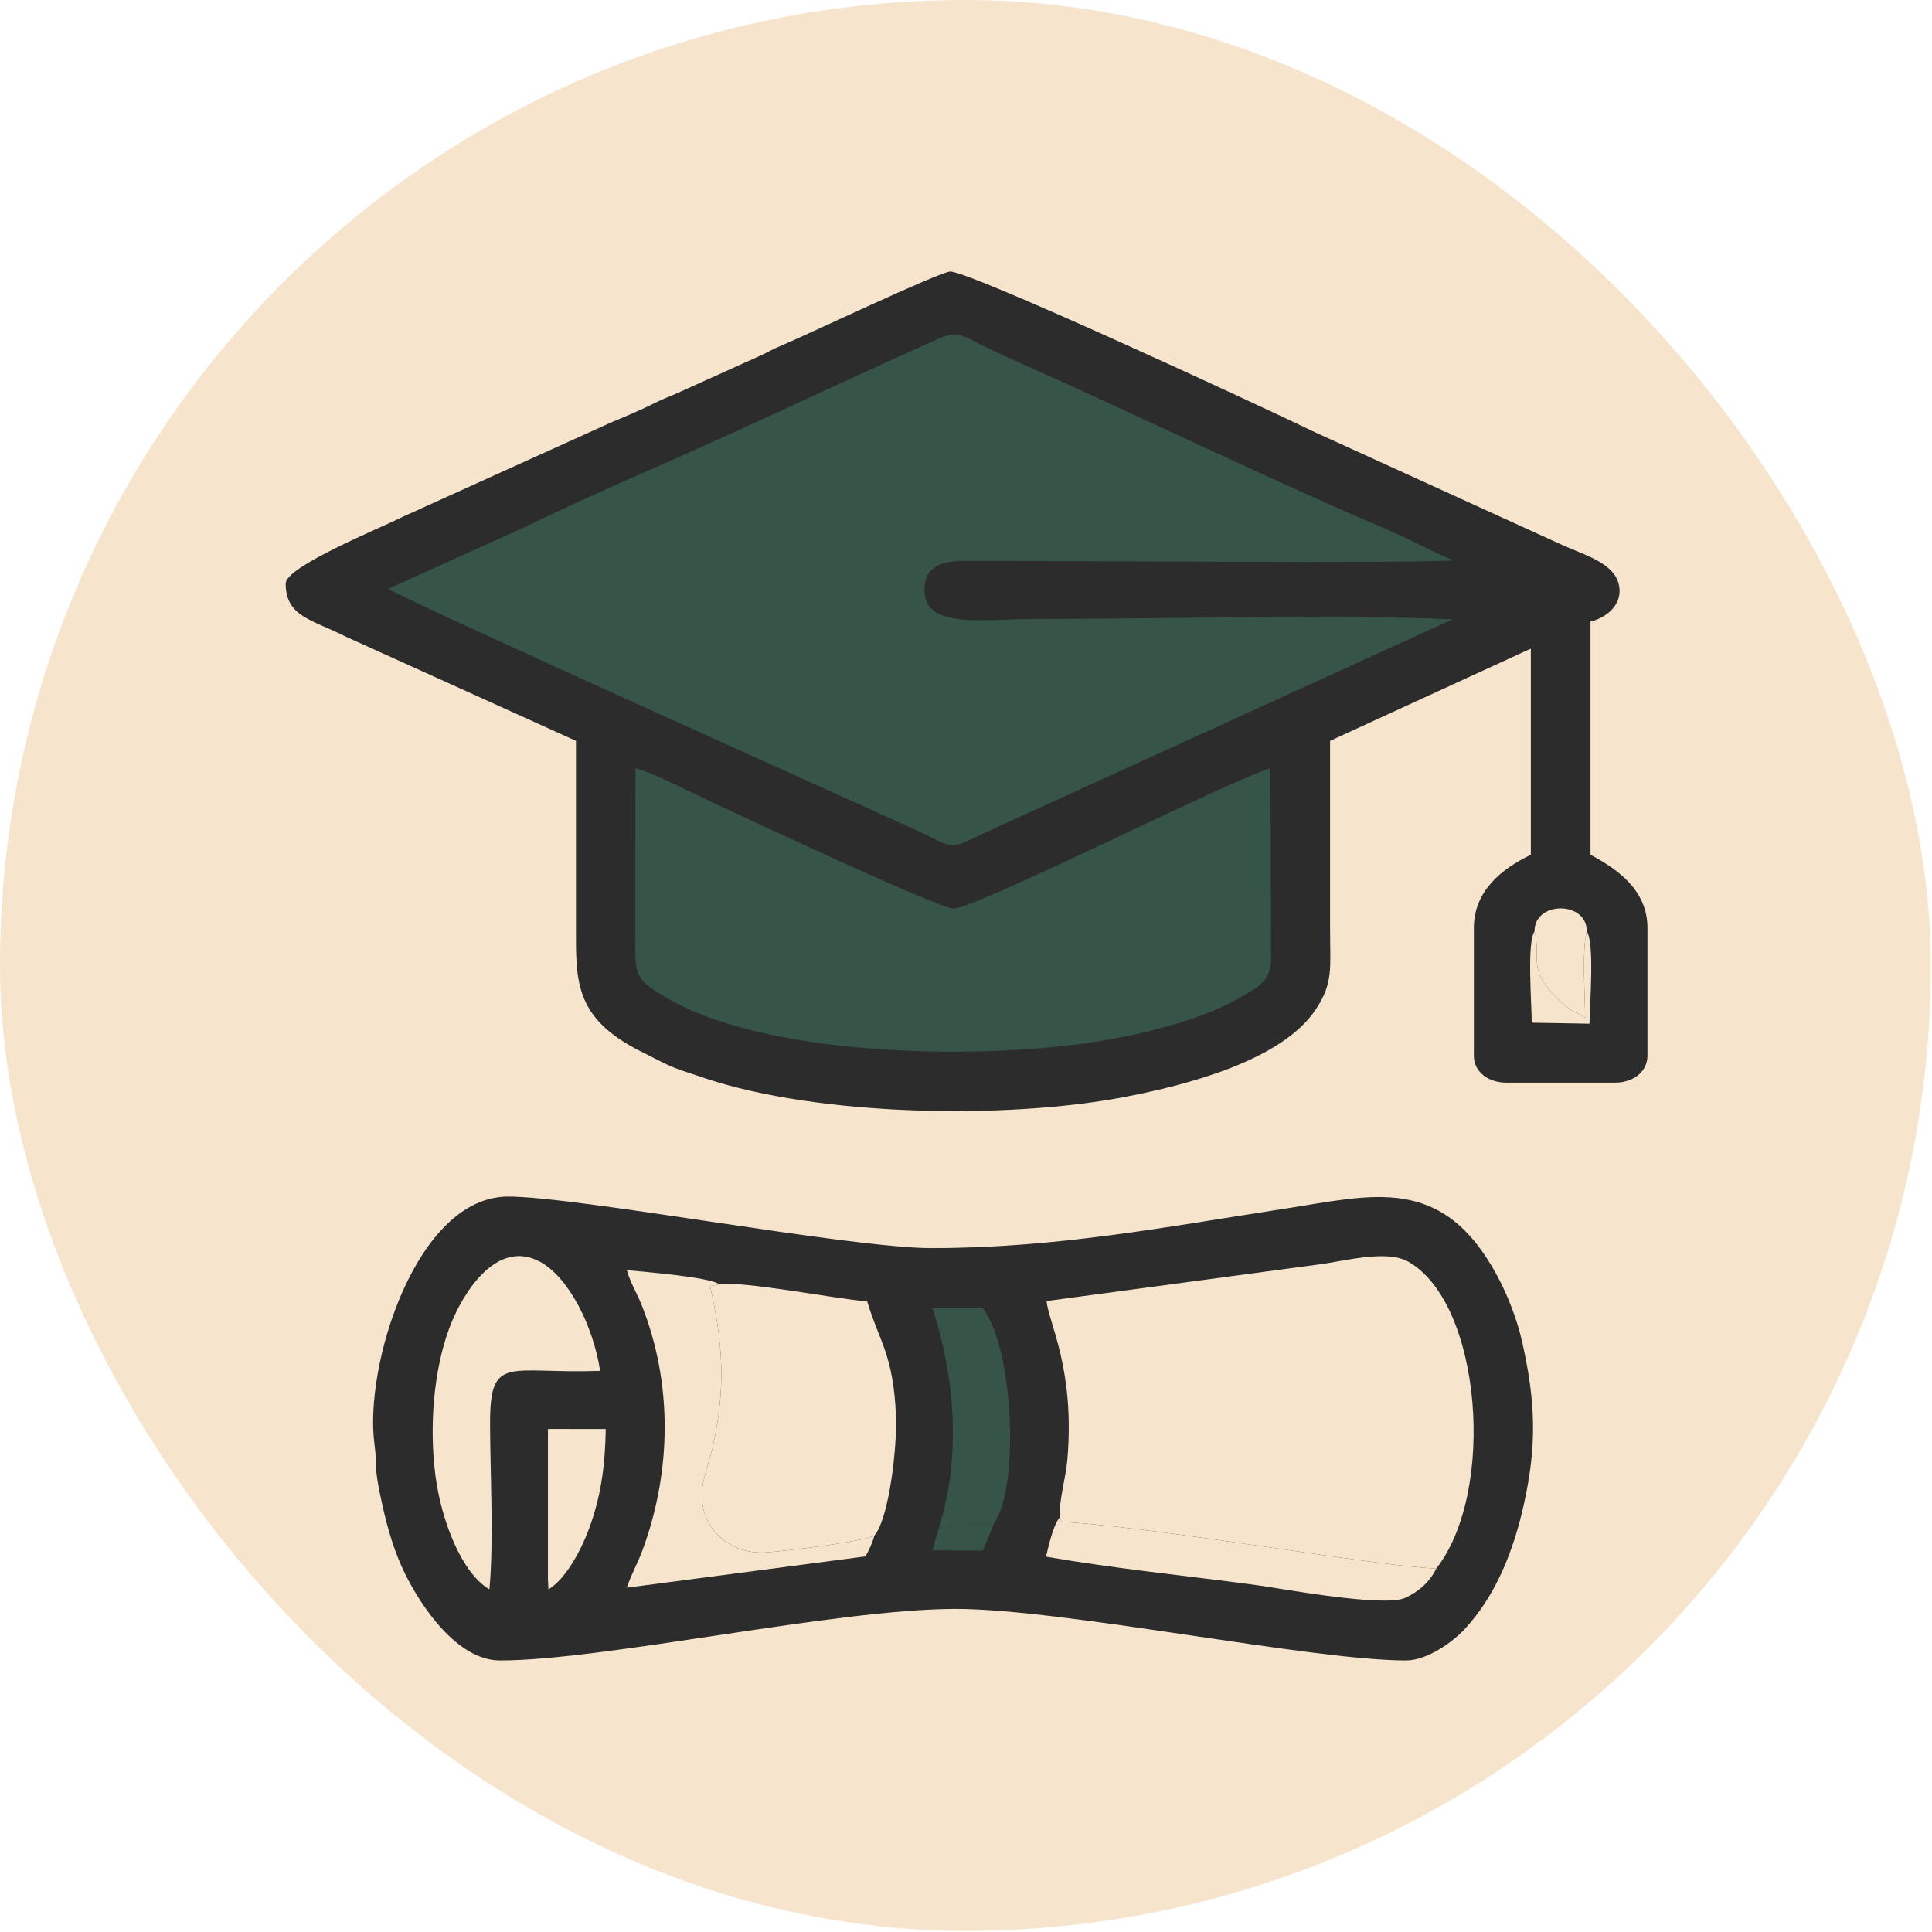
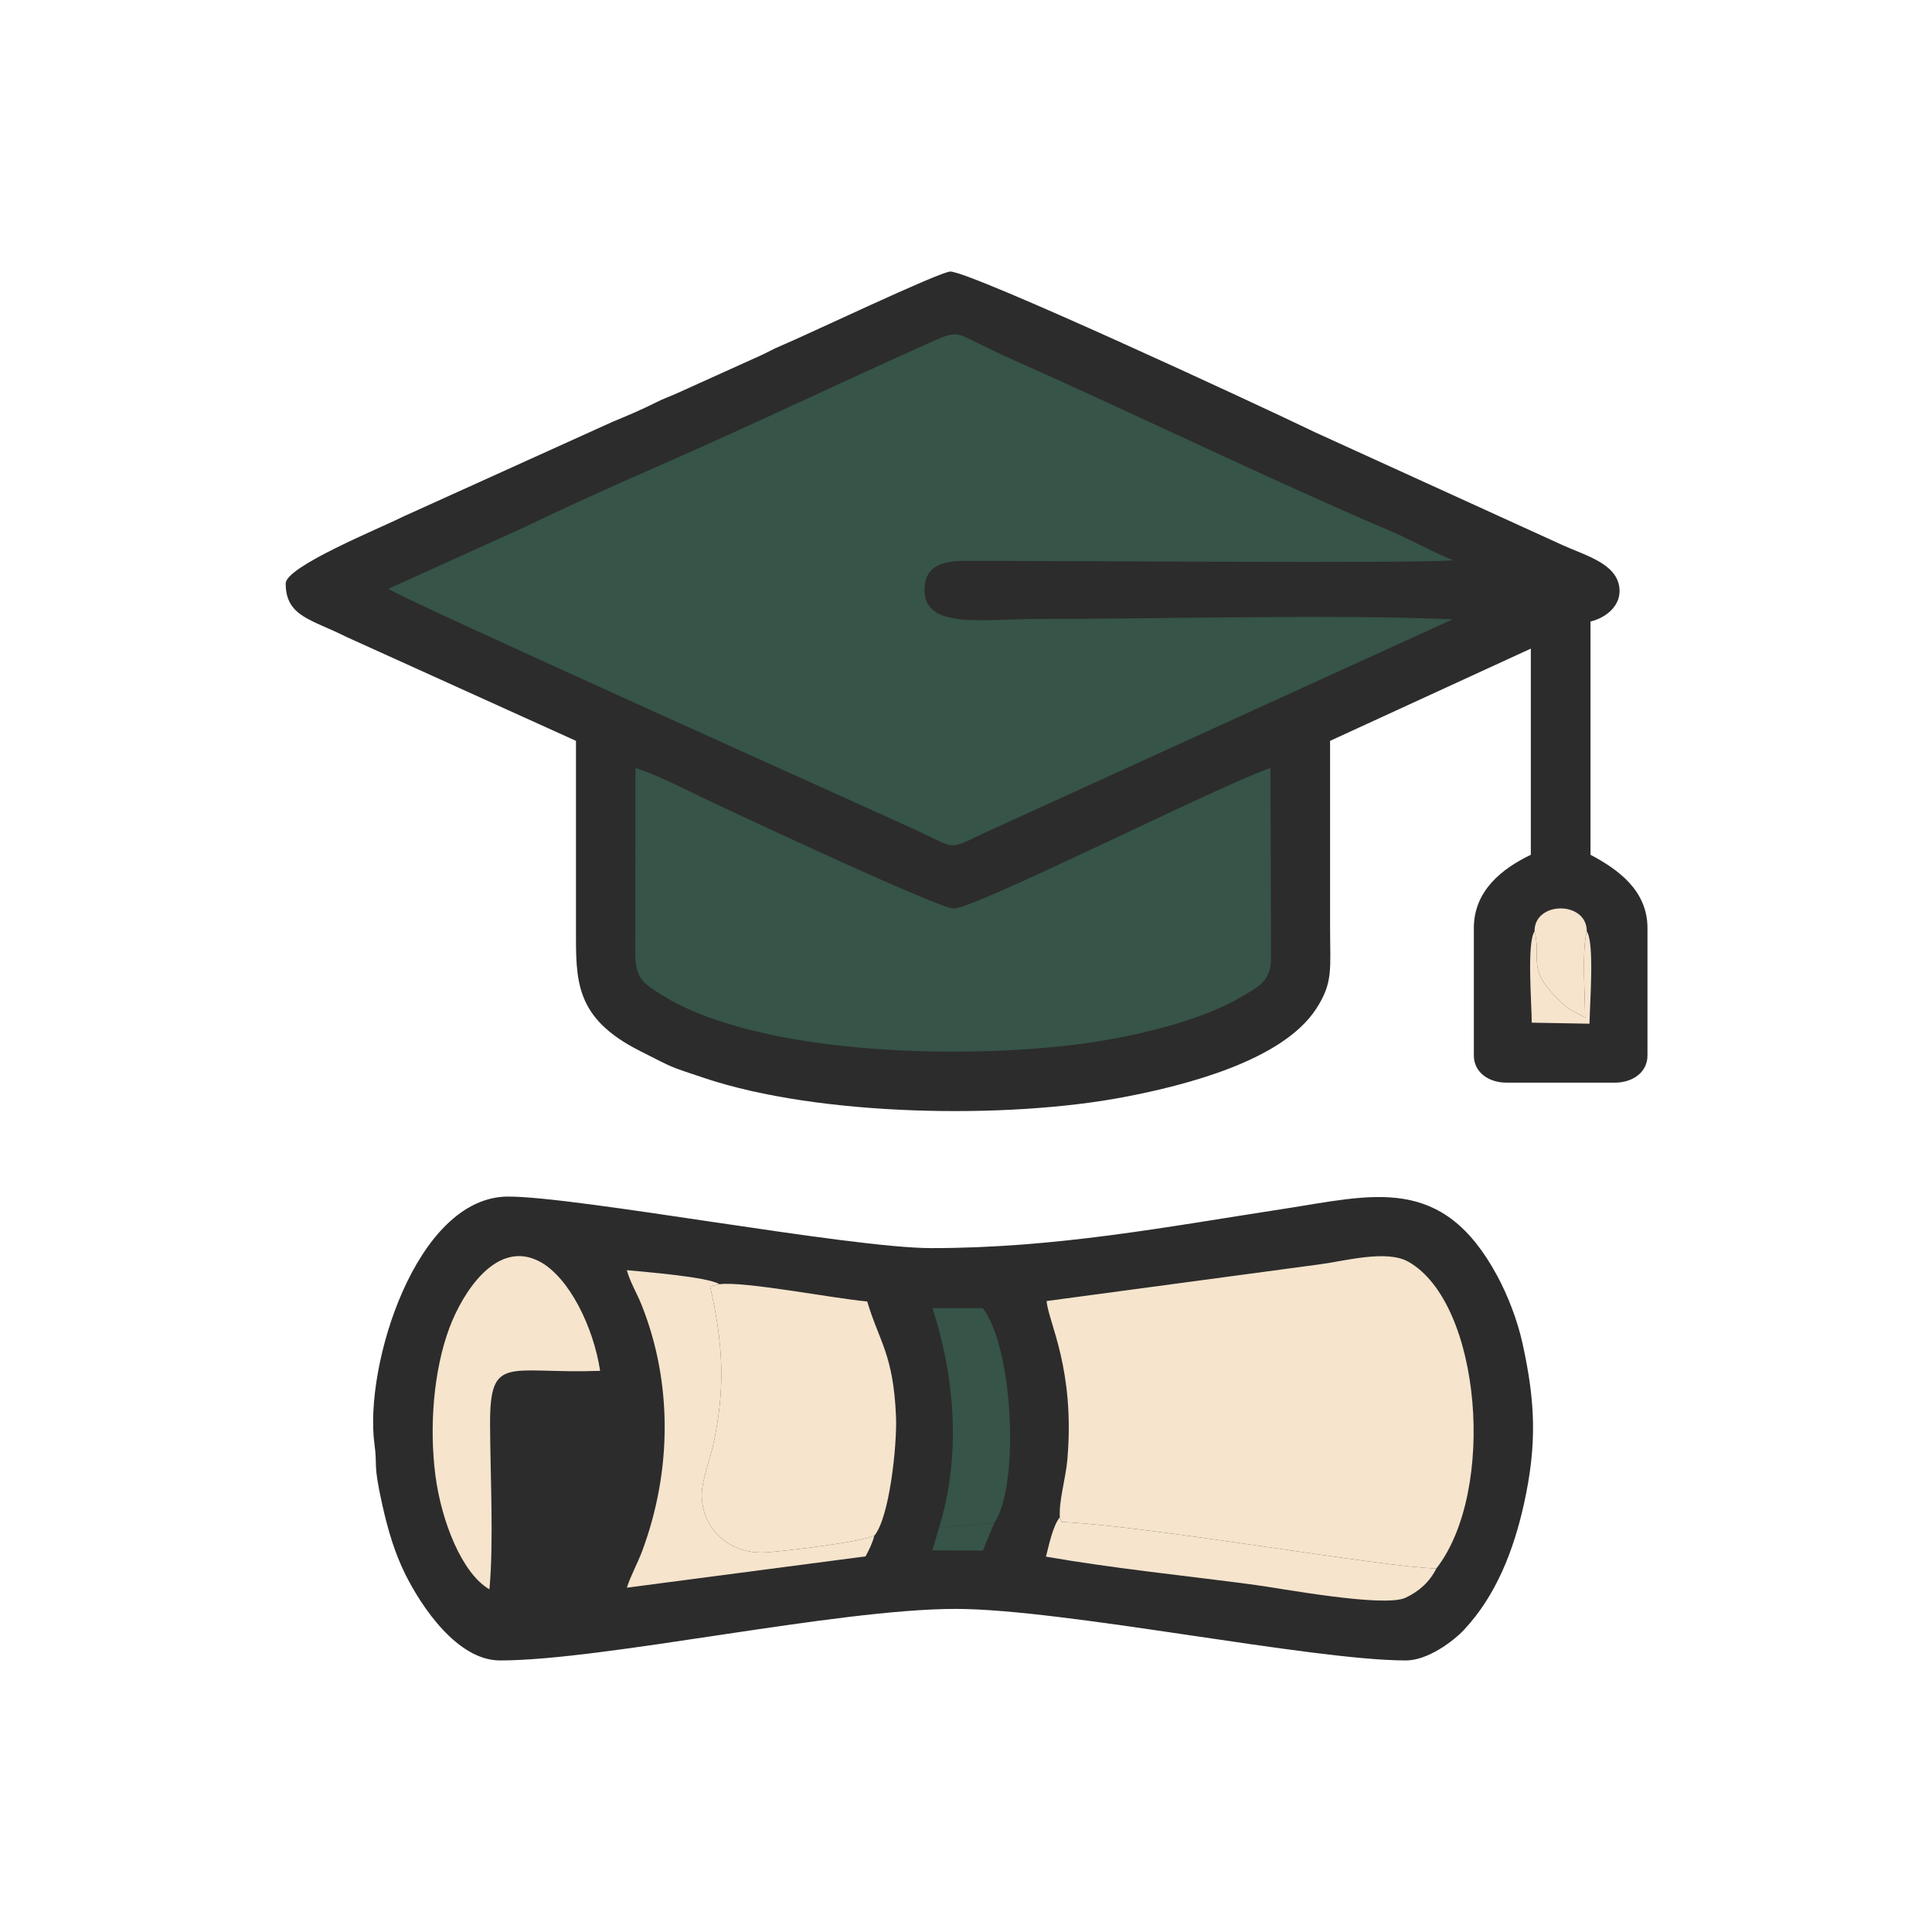
<svg xmlns="http://www.w3.org/2000/svg" width="683" height="683" viewBox="0 0 683 683" fill="none">
-   <rect width="682.583" height="682.583" rx="341.291" fill="#F6E4CD" />
  <path fill-rule="evenodd" clip-rule="evenodd" d="M101.002 206.283C101.002 218.03 110.248 218.976 122.419 225.143L203.614 261.904C203.614 283.961 203.614 306.017 203.614 328.074C203.614 346.647 203.009 359.828 226.295 371.563C238.844 377.888 235.735 376.674 249.272 381.19C289.421 394.587 355.691 395.81 397.59 387.792C419.35 383.627 453.341 374.94 465.26 356.688C471.377 347.322 470.212 342.557 470.211 328.075C470.211 306.018 470.211 283.962 470.211 261.905L541.176 229.299V302.182C530.979 307.075 521.036 314.9 521.036 328.075V373.148C521.036 379.147 526.354 382.737 532.545 382.737H570.904C577.095 382.737 582.412 379.147 582.412 373.148V328.075C582.412 314.904 572.19 307.429 562.274 302.182V219.709C567.711 218.442 573.342 214.058 572.461 207.583C571.336 199.302 560.969 196.536 552.696 192.844L465.085 152.91C444.389 142.894 343.169 96 335.952 96C332.267 96 284.154 118.905 275.941 122.297C273.042 123.494 271.276 124.615 268.81 125.715L239.082 139.141C236.429 140.325 234.567 140.919 231.738 142.346C226.688 144.894 221.866 146.924 216.484 149.149L142.546 182.618C134.262 186.786 101 200.25 101 206.284L101.002 206.283Z" fill="#2C2C2C" />
-   <path fill-rule="evenodd" clip-rule="evenodd" d="M176.762 587C213.475 587 295.508 568.78 337.872 568.78C376.076 568.78 463.489 587 497.064 587C504.656 587 513.732 580.295 517.715 576.005C528.836 564.027 535.042 548.324 538.718 531.796C543.402 510.738 542.812 495.597 538.229 474.869C536.412 466.65 533.065 458.044 529.355 451.138C509.854 414.845 485.388 422.495 453.505 427.403C411.631 433.848 373.217 441.233 329.241 441.233C300.301 441.233 204.382 423.013 179.639 423.013C147.102 423.013 128.626 482.913 132.381 510.543C133.513 518.87 131.774 516.803 135.109 531.796C137.191 541.157 139.568 548.993 143.183 556.326C148.886 567.895 161.639 587 176.762 587Z" fill="#2C2C2C" />
+   <path fill-rule="evenodd" clip-rule="evenodd" d="M176.762 587C213.475 587 295.508 568.78 337.872 568.78C376.076 568.78 463.489 587 497.064 587C504.656 587 513.732 580.295 517.715 576.005C528.836 564.027 535.042 548.324 538.718 531.796C543.402 510.738 542.812 495.597 538.229 474.869C536.412 466.65 533.065 458.044 529.355 451.138C509.854 414.845 485.388 422.495 453.505 427.403C411.631 433.848 373.217 441.233 329.241 441.233C300.301 441.233 204.382 423.013 179.639 423.013C147.102 423.013 128.626 482.913 132.381 510.543C133.513 518.87 131.774 516.803 135.109 531.796C137.191 541.157 139.568 548.993 143.183 556.326C148.886 567.895 161.639 587 176.762 587" fill="#2C2C2C" />
  <path fill-rule="evenodd" clip-rule="evenodd" d="M137.305 208.147C140.36 210.957 315.421 289.489 324.958 293.981C338.156 300.198 335.115 300.548 348.27 294.332L513.517 218.956C473.814 217.094 409.837 218.822 365.684 218.822C347.283 218.822 326.596 222.585 326.822 208.273C326.947 200.368 332.789 198.326 340.723 198.287C366.415 198.164 503.749 199.321 513.803 198.054C507.782 195.837 498.568 190.701 491.603 187.743C455.776 172.525 410.898 151.069 374.221 134.412C366.269 130.801 358.352 127.402 350.459 123.646C336.563 117.034 339.648 116.221 325.897 122.394C294.252 136.598 263.379 151.382 231.629 165.255C215.948 172.106 200.236 179.209 184.923 186.591L137.307 208.147H137.305Z" fill="#365447" />
  <path fill-rule="evenodd" clip-rule="evenodd" d="M449.336 338.623L449.138 271.51C432.062 277.138 344.37 321.476 337.03 321.18C331.596 320.962 266.461 290.496 253.214 284.306C245.518 280.71 232.267 273.771 224.646 271.509L224.598 337.718C224.668 346.35 228.302 348.151 233.744 351.598C268.859 373.841 346.554 374.899 388.543 368.09C404.442 365.512 425.878 360.324 439.496 352.033C444.918 348.733 449.336 346.889 449.336 338.624V338.623Z" fill="#365447" />
  <path fill-rule="evenodd" clip-rule="evenodd" d="M374.675 536.396L375.328 538.043C407.191 539.535 489.391 554.18 507.792 554.468C529.051 527.144 523.71 460.799 497.949 446.083C490.244 441.682 475.615 445.767 466.403 446.989L370.004 459.939C370.489 467.167 380.138 483.943 377.318 516.121C376.736 522.758 374.297 530.485 374.676 536.395L374.675 536.396Z" fill="#F6E4CD" />
  <path fill-rule="evenodd" clip-rule="evenodd" d="M309.094 542.891C314.453 536.528 317.186 510.824 316.751 500.651C315.816 478.792 310.877 474.45 306.57 460.092C295.25 459.127 262.652 452.785 254.315 454.011L251.022 454.721C255.59 474.686 256.59 490.524 252.105 510.898C250.995 515.943 248.076 523.493 248.086 528.506C248.108 540.635 258.147 549.638 270.757 548.802C277.614 548.347 304.034 545.221 309.094 542.891Z" fill="#F6E4CD" />
  <path fill-rule="evenodd" clip-rule="evenodd" d="M173.018 561.866C174.598 545.123 173.297 521.064 173.249 503.566C173.179 478.453 179.586 485.795 212.156 484.622C209.815 469.16 201.244 451.71 191.013 446.114C175.556 437.659 163.465 457.162 158.886 469.392C153.226 484.511 151.72 504.568 153.928 521.602C156.026 537.779 163.314 556.242 173.017 561.866H173.018Z" fill="#F6E4CD" />
  <path fill-rule="evenodd" clip-rule="evenodd" d="M309.093 542.891C304.032 545.221 277.613 548.347 270.756 548.802C258.147 549.637 248.108 540.635 248.085 528.506C248.075 523.493 250.993 515.943 252.103 510.898C256.588 490.525 255.588 474.686 251.021 454.721L254.314 454.011C250.457 451.418 228.103 449.66 221.598 449.033C222.786 453.356 225.063 456.938 226.778 461.225C237.863 488.936 237.455 520.157 227.094 548.136C225.377 552.773 223.04 556.82 221.606 561.278L305.986 550.209C307.176 548.012 308.36 545.712 309.094 542.89L309.093 542.891Z" fill="#F6E4CD" />
  <path fill-rule="evenodd" clip-rule="evenodd" d="M507.791 554.468C489.392 554.18 407.19 539.535 375.328 538.043L374.674 536.396C372.226 539.293 370.796 546.341 369.77 550.307C393.524 554.461 419.188 557.033 443.245 560.233C452.649 561.483 489.275 568.41 496.904 564.825C501.822 562.515 505.464 559.109 507.791 554.468Z" fill="#F6E4CD" />
  <path fill-rule="evenodd" clip-rule="evenodd" d="M331.977 539.966L351.486 538.389C360.546 525.102 358.231 476.57 347.462 462.464L329.641 462.465C337.508 486.455 339.888 514.713 331.977 539.967V539.966Z" fill="#365447" />
-   <path fill-rule="evenodd" clip-rule="evenodd" d="M193.705 558.23L193.877 561.872C200.025 558.238 205.708 547.833 208.902 538.586C212.641 527.761 213.953 517.252 214.143 505.187L193.705 505.166V558.231V558.23Z" fill="#F6E4CD" />
  <path fill-rule="evenodd" clip-rule="evenodd" d="M542.495 329.27C545.162 339.31 538.822 342.786 553.173 355.408C555.845 357.758 557.581 357.884 560.361 359.84C560.361 351.919 559.155 336.039 560.951 329.281C561.085 318.414 542.339 318.453 542.495 329.27Z" fill="#F6E4CD" />
  <path fill-rule="evenodd" clip-rule="evenodd" d="M560.954 329.279C559.157 336.037 560.363 351.918 560.363 359.839C557.583 357.883 555.847 357.757 553.176 355.407C538.826 342.785 545.165 339.309 542.498 329.268C539.708 333.188 541.496 354.863 541.496 361.534L561.916 361.901C562.02 354.926 563.744 333.156 560.953 329.279H560.954Z" fill="#F6E4CD" />
  <path fill-rule="evenodd" clip-rule="evenodd" d="M331.977 539.966L329.607 548.085L347.461 548.168L351.486 538.389L331.977 539.966Z" fill="#365447" />
</svg>